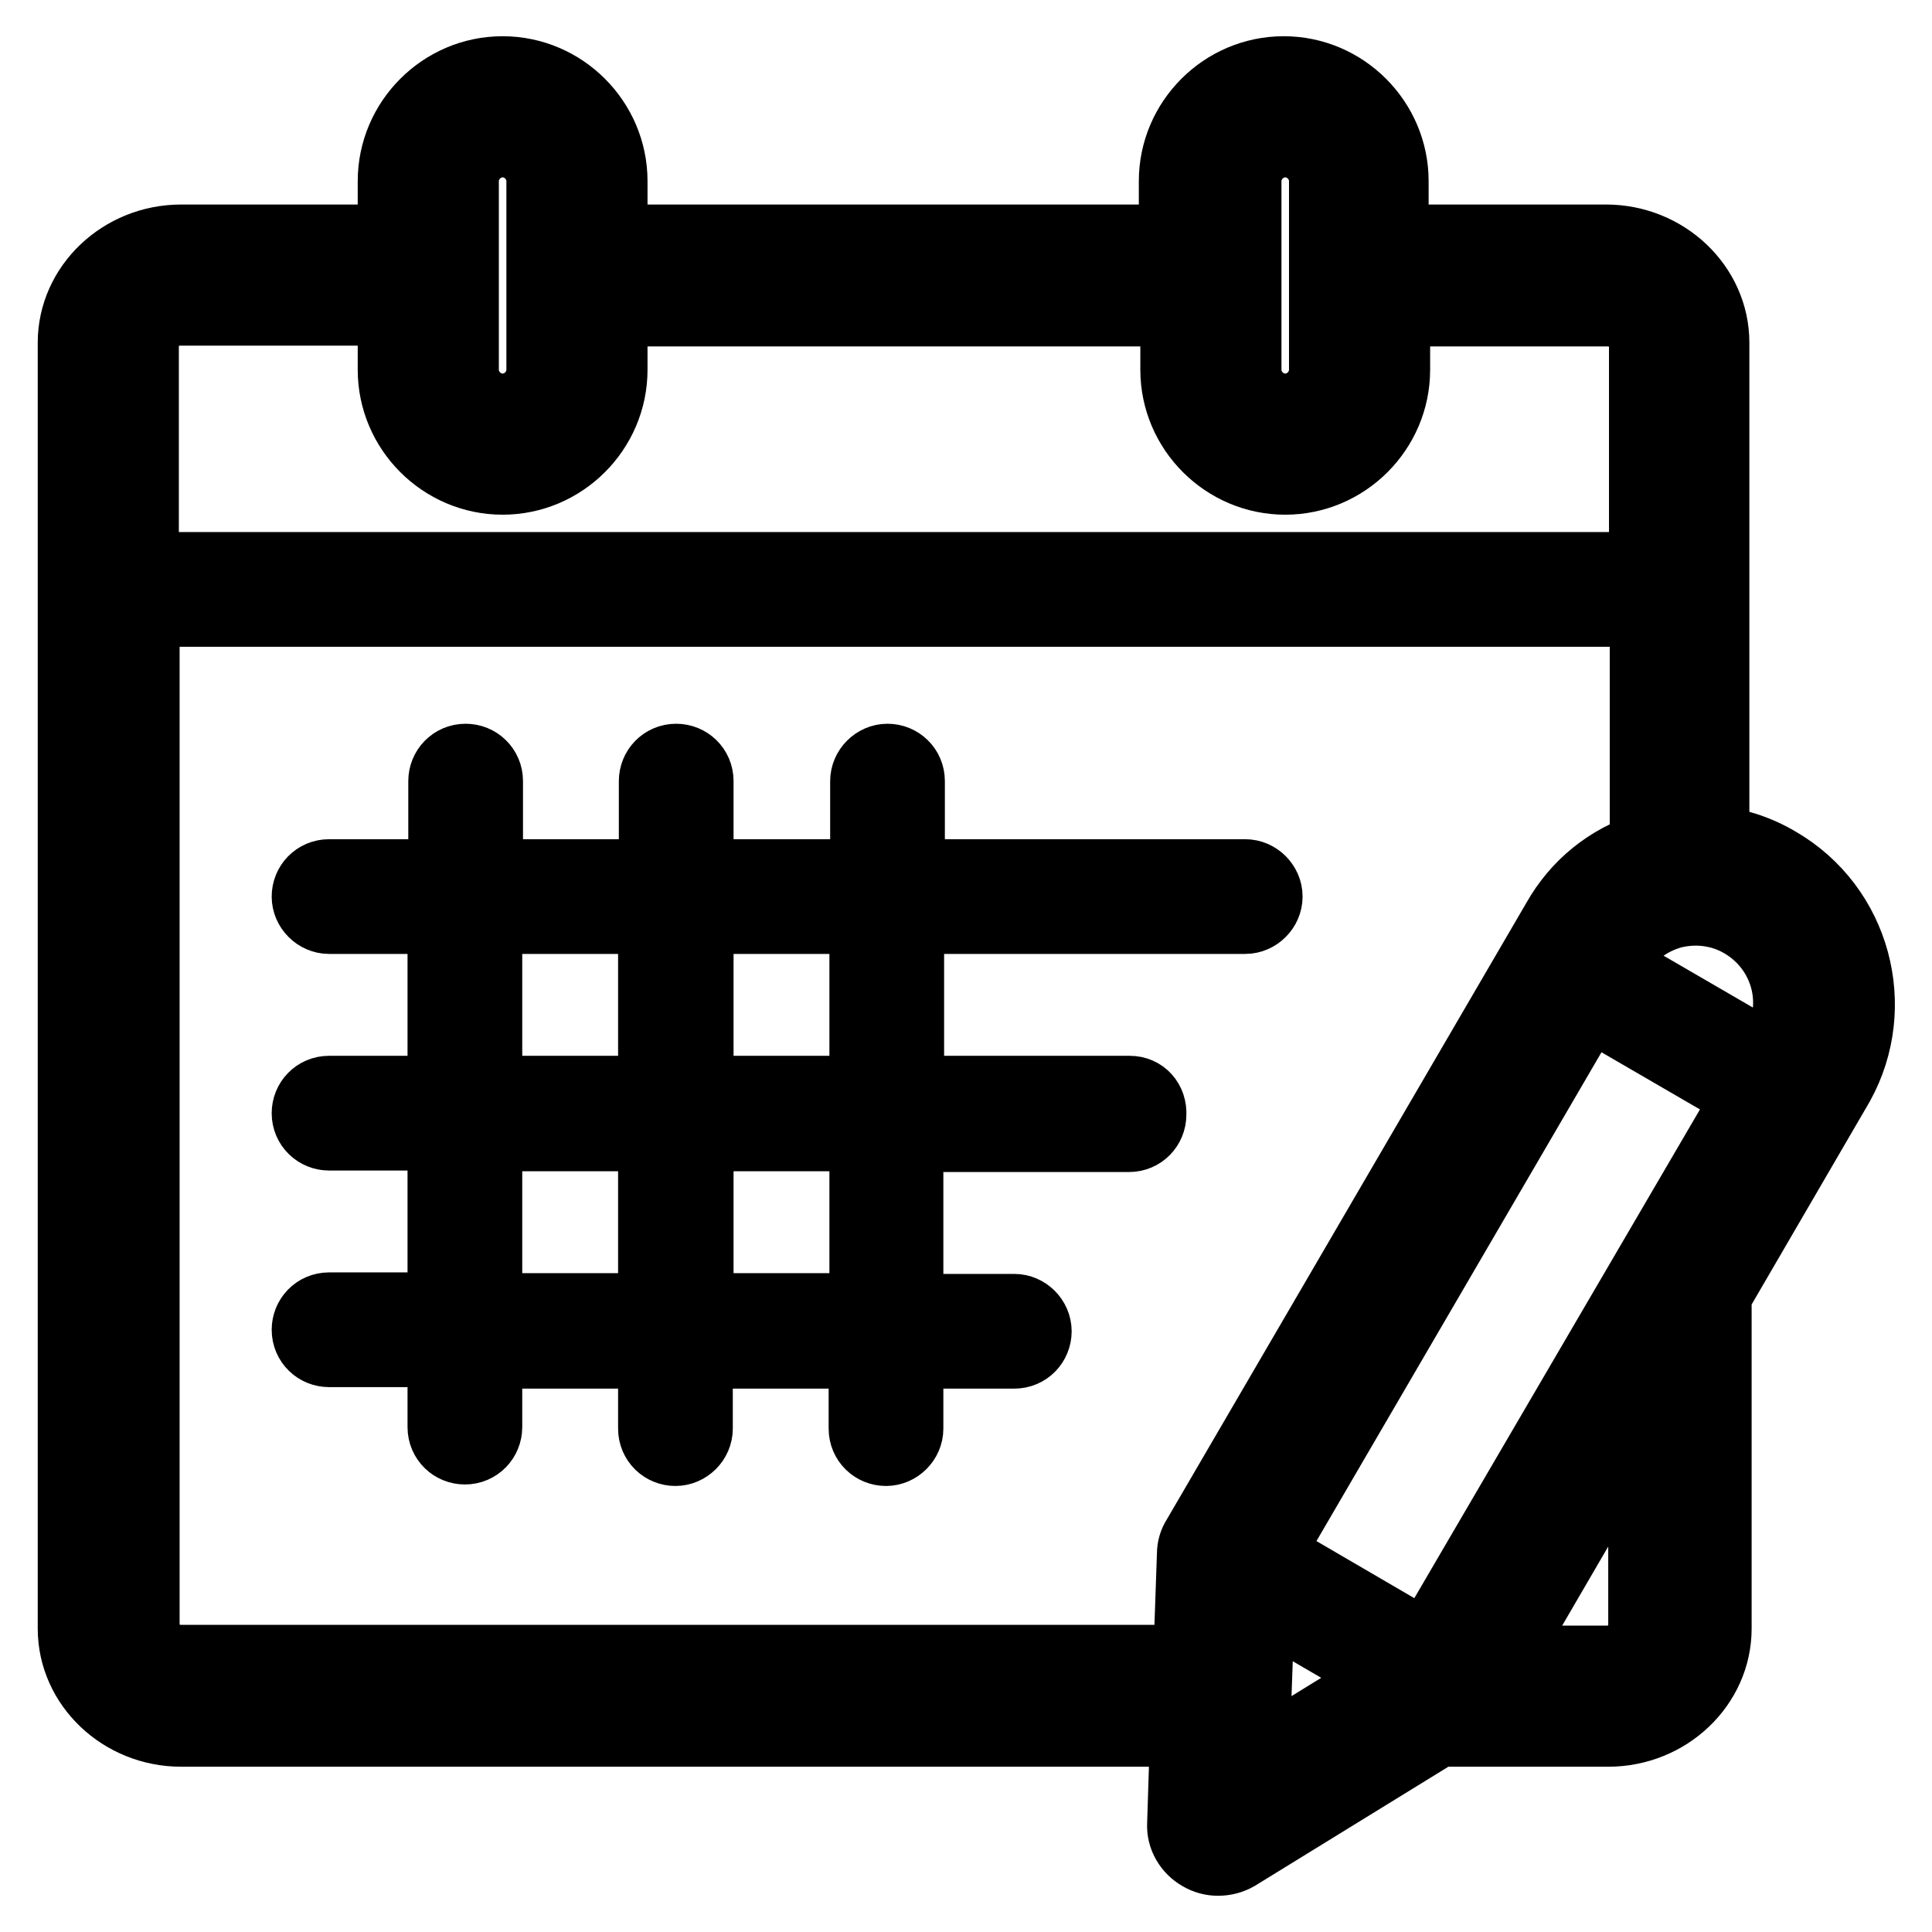
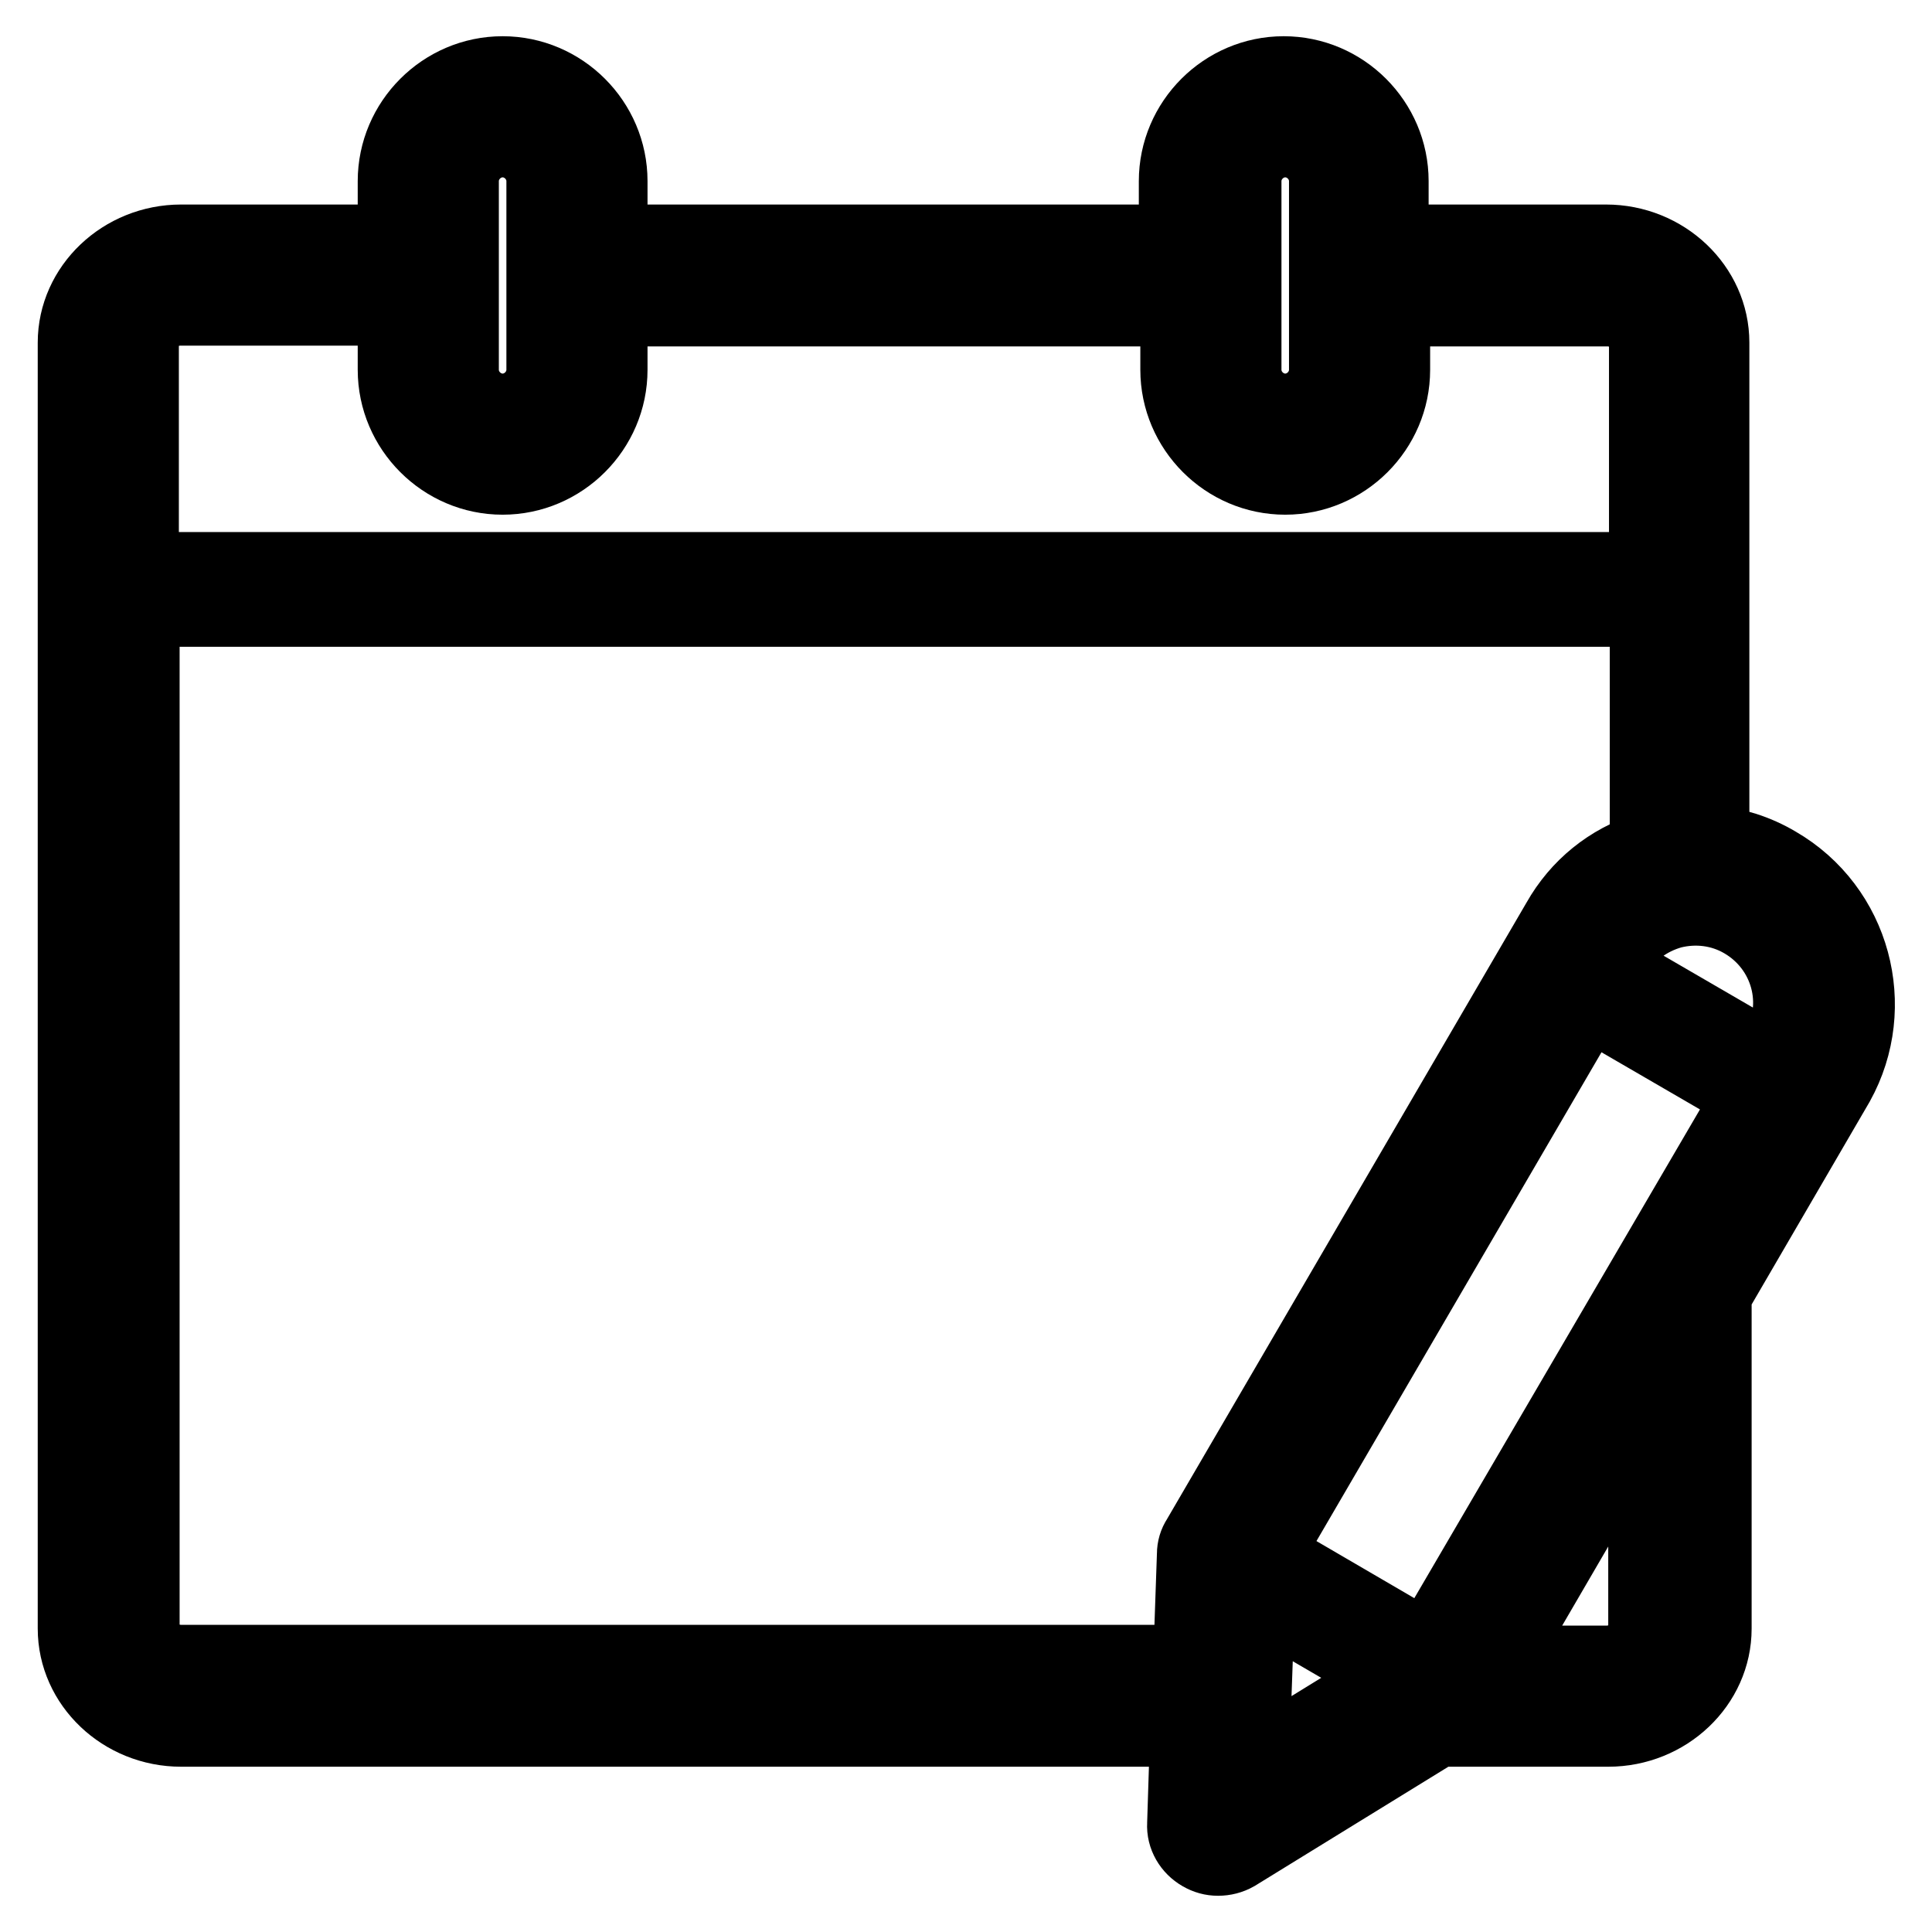
<svg xmlns="http://www.w3.org/2000/svg" version="1.1" x="0px" y="0px" viewBox="0 0 256 256" enable-background="new 0 0 256 256" xml:space="preserve">
  <g>
    <path stroke-width="10" fill-opacity="0" stroke="#000000" d="M235.4,114.5c-2.7-1.6-5.6-2.5-8.6-2.8V45.4c0-7.3-6.3-13.3-14-13.3h-28.5V24c0-7.8-6.4-14.2-14.2-14.2 c-7.8,0-14.2,6.4-14.2,14.2v8.1H80.8V24c0-7.8-6.4-14.2-14.2-14.2c-7.8,0-14.2,6.4-14.2,14.2v8.1H24c-7.7,0-14,6-14,13.3v170.4 c0,7.3,6.3,13.3,14,13.3h133.4l-0.4,12.6c-0.1,1.6,0.8,3.1,2.2,3.9c0.7,0.4,1.4,0.6,2.2,0.6c0.8,0,1.6-0.2,2.3-0.6l26.8-16.5h22.6 c7.7,0,14-6,14-13.3V172c0-0.2,0-0.3,0-0.5l16.3-28C249,133.4,245.6,120.4,235.4,114.5L235.4,114.5z M164.8,24c0-3,2.5-5.5,5.5-5.5 s5.5,2.5,5.5,5.5v25c0,3-2.5,5.5-5.5,5.5s-5.5-2.5-5.5-5.5V24z M61.1,24c0-3,2.5-5.5,5.5-5.5c3,0,5.5,2.5,5.5,5.5v25 c0,3-2.5,5.5-5.5,5.5c-3,0-5.5-2.5-5.5-5.5V24z M18.7,45.4c0-2.5,2.4-4.6,5.2-4.6h28.5V49c0,7.8,6.4,14.2,14.2,14.2 c7.8,0,14.2-6.4,14.2-14.2v-8.1h75.3V49c0,7.8,6.4,14.2,14.2,14.2c7.8,0,14.2-6.4,14.2-14.2v-8.1h28.5c2.8,0,5.2,2.1,5.2,4.6v30 H18.7V45.4z M24,220.3c-2.8,0-5.2-2.1-5.2-4.6V80.7h199.5v31.9c-5,1.6-9.1,4.9-11.7,9.5l-47.7,81.8c-0.4,0.6-0.6,1.3-0.6,2 l-0.5,14.4H24z M165.8,233.9l0.8-22.3l18.2,10.6L165.8,233.9z M218.1,215.8c0,2.5-2.4,4.6-5.2,4.6h-14.6l19.8-34V215.8z  M189.2,218.6L167.6,206l42.8-73.4l21.7,12.6L189.2,218.6z M235.6,139.1l-0.9,1.6L213,128.1l0.9-1.6c1.7-2.9,4.4-4.9,7.6-5.8 c3.2-0.8,6.6-0.4,9.5,1.3C237,125.5,239.1,133.1,235.6,139.1L235.6,139.1z" />
-     <path stroke-width="10" fill-opacity="0" stroke="#000000" d="M149.7,144.9h-29.6v-23.5H165c1.4,0,2.6-1.2,2.6-2.6s-1.2-2.6-2.6-2.6h-44.8v-12.7c0-1.5-1.2-2.6-2.6-2.6 s-2.6,1.2-2.6,2.6v12.7H92.2v-12.7c0-1.5-1.2-2.6-2.6-2.6c-1.5,0-2.6,1.2-2.6,2.6v12.7H64.3v-12.7c0-1.5-1.2-2.6-2.6-2.6 c-1.5,0-2.6,1.2-2.6,2.6v12.7H43.6c-1.5,0-2.6,1.2-2.6,2.6s1.2,2.6,2.6,2.6H59v23.5H43.6c-1.5,0-2.6,1.2-2.6,2.6 c0,1.5,1.2,2.6,2.6,2.6H59v23.5H43.6c-1.5,0-2.6,1.2-2.6,2.6c0,1.5,1.2,2.6,2.6,2.6H59v10.3c0,1.5,1.2,2.6,2.6,2.6 c1.5,0,2.6-1.2,2.6-2.6V179h22.7v10.3c0,1.5,1.2,2.6,2.6,2.6s2.6-1.2,2.6-2.6V179h22.7v10.3c0,1.5,1.2,2.6,2.6,2.6s2.6-1.2,2.6-2.6 V179h14.4c1.5,0,2.6-1.2,2.6-2.6c0-1.4-1.2-2.6-2.6-2.6h-14.4v-23.5h29.6c1.5,0,2.6-1.2,2.6-2.6 C152.3,146.1,151.2,144.9,149.7,144.9L149.7,144.9z M86.9,173.7H64.2v-23.5h22.7V173.7z M86.9,144.9H64.2v-23.5h22.7V144.9z  M114.8,173.7H92.2v-23.5h22.7V173.7z M114.8,144.9H92.2v-23.5h22.7V144.9z" />
  </g>
</svg>